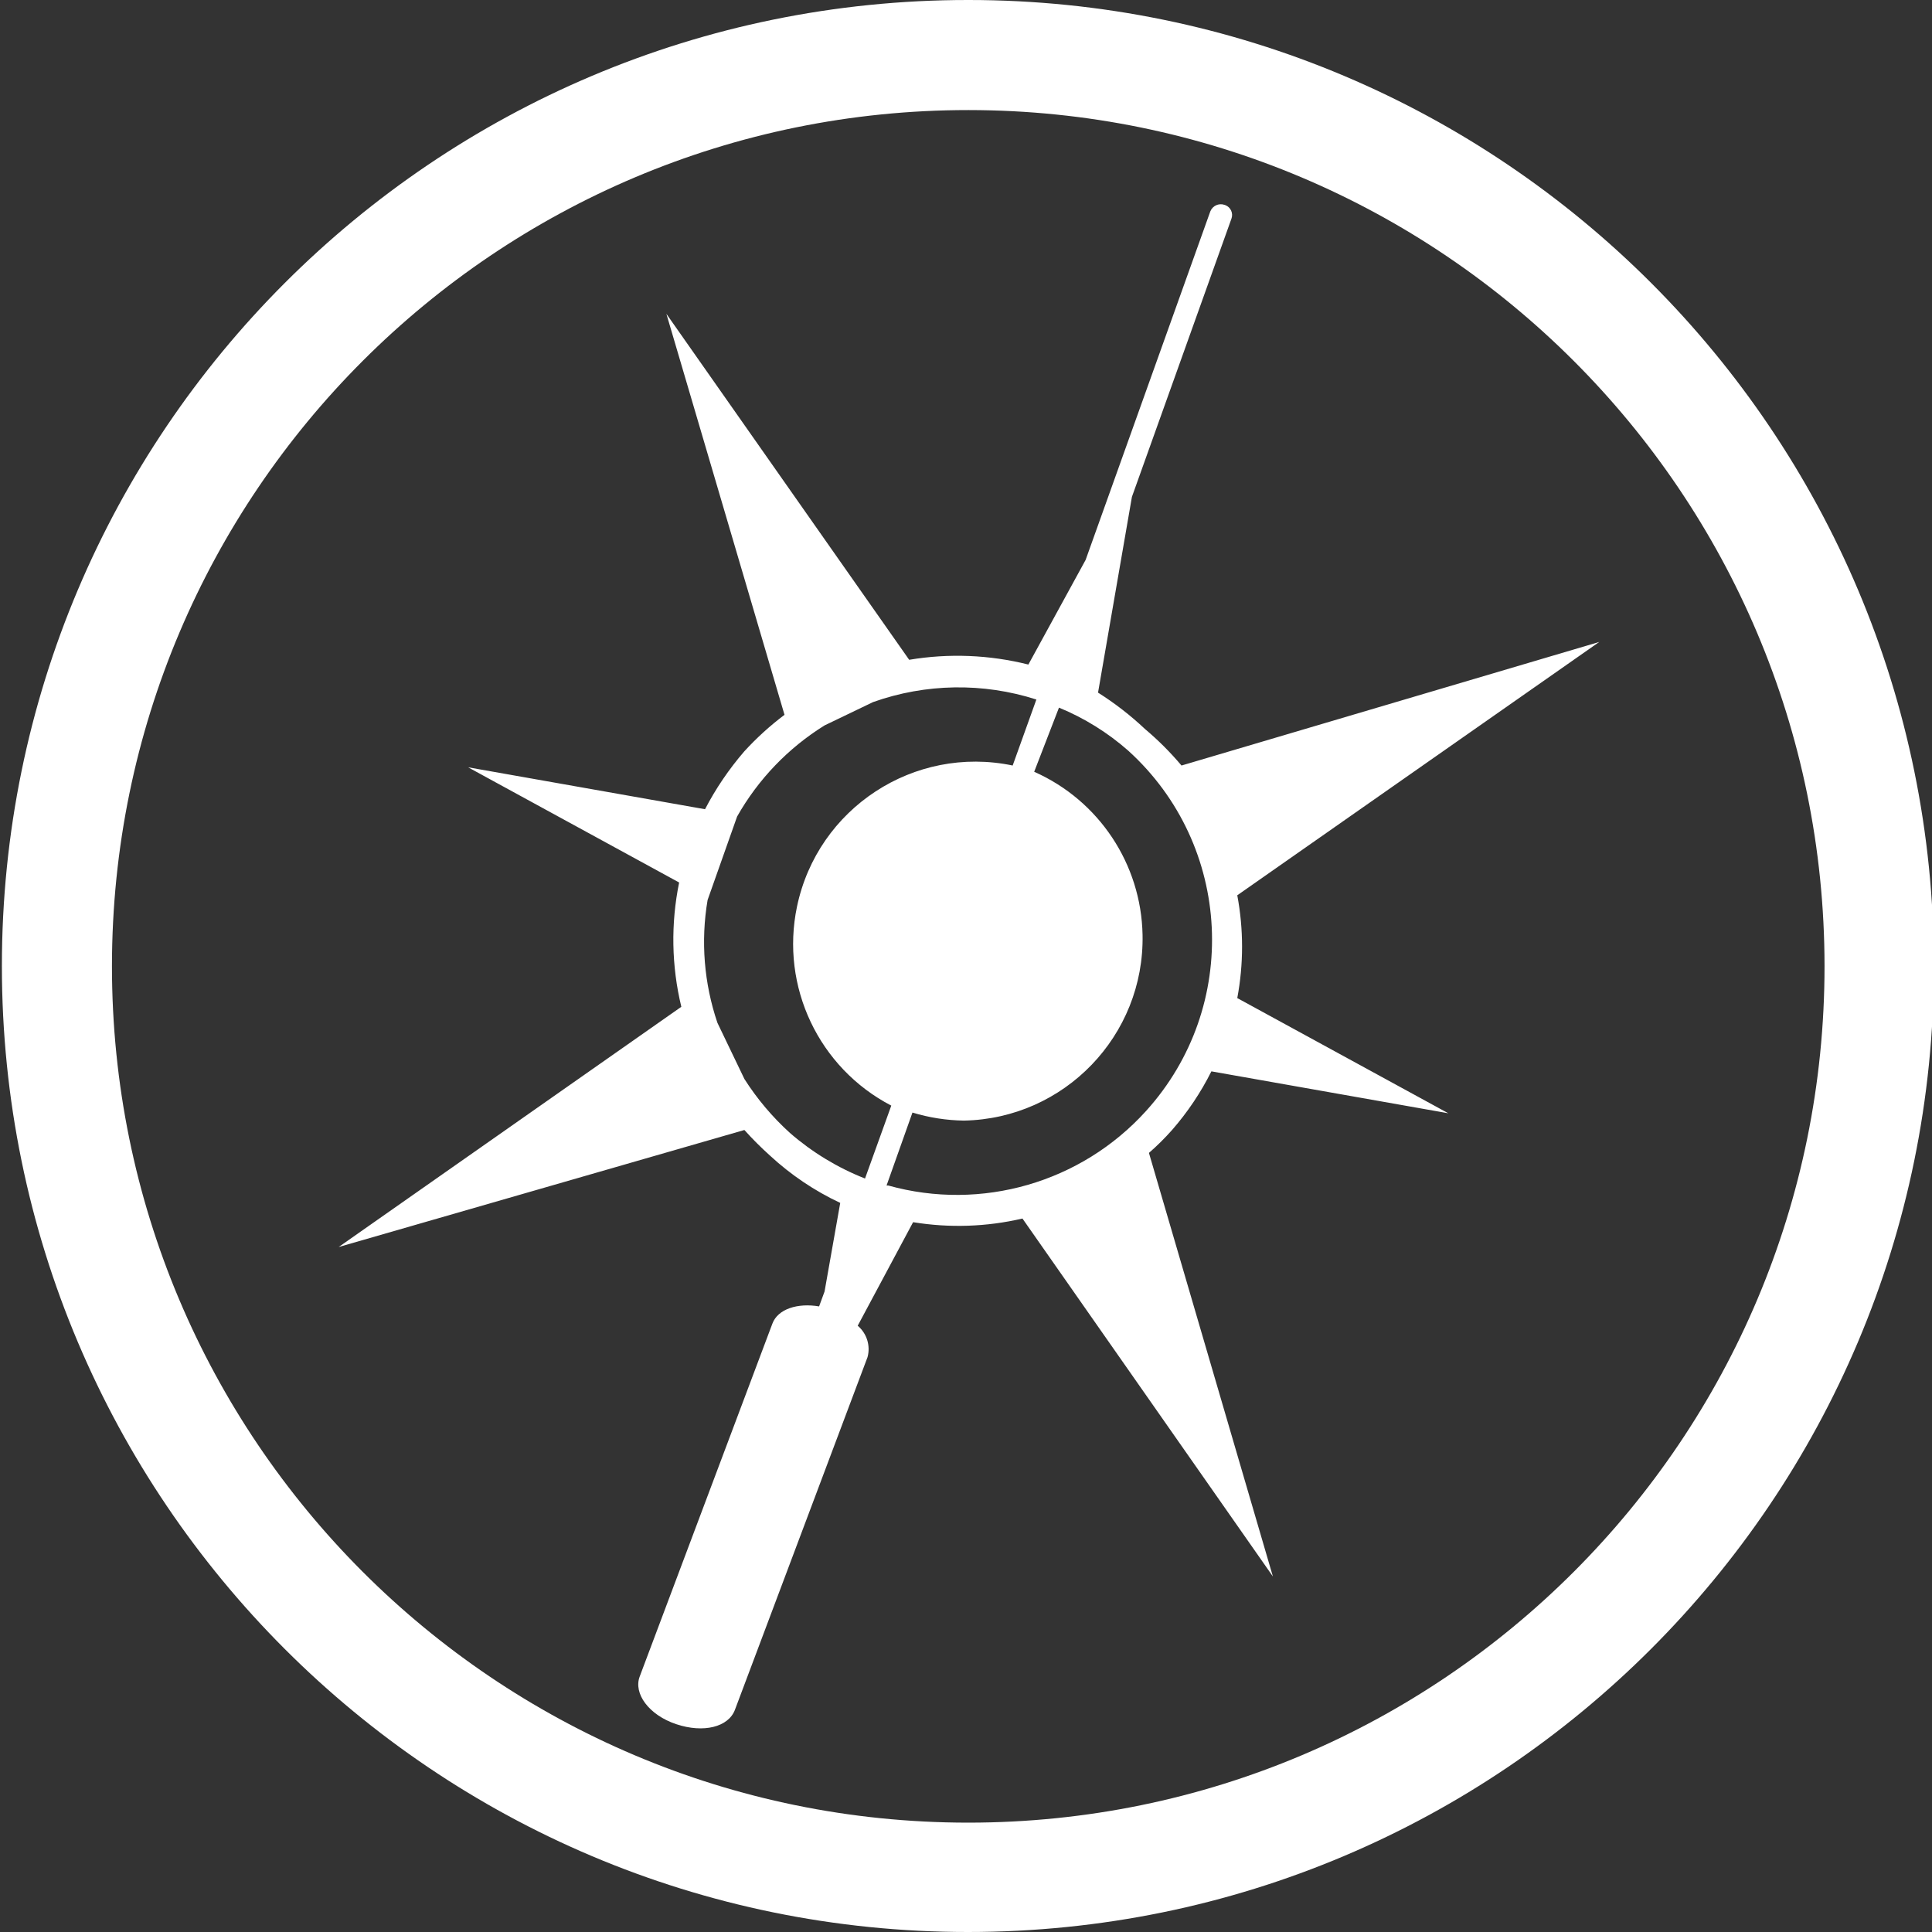
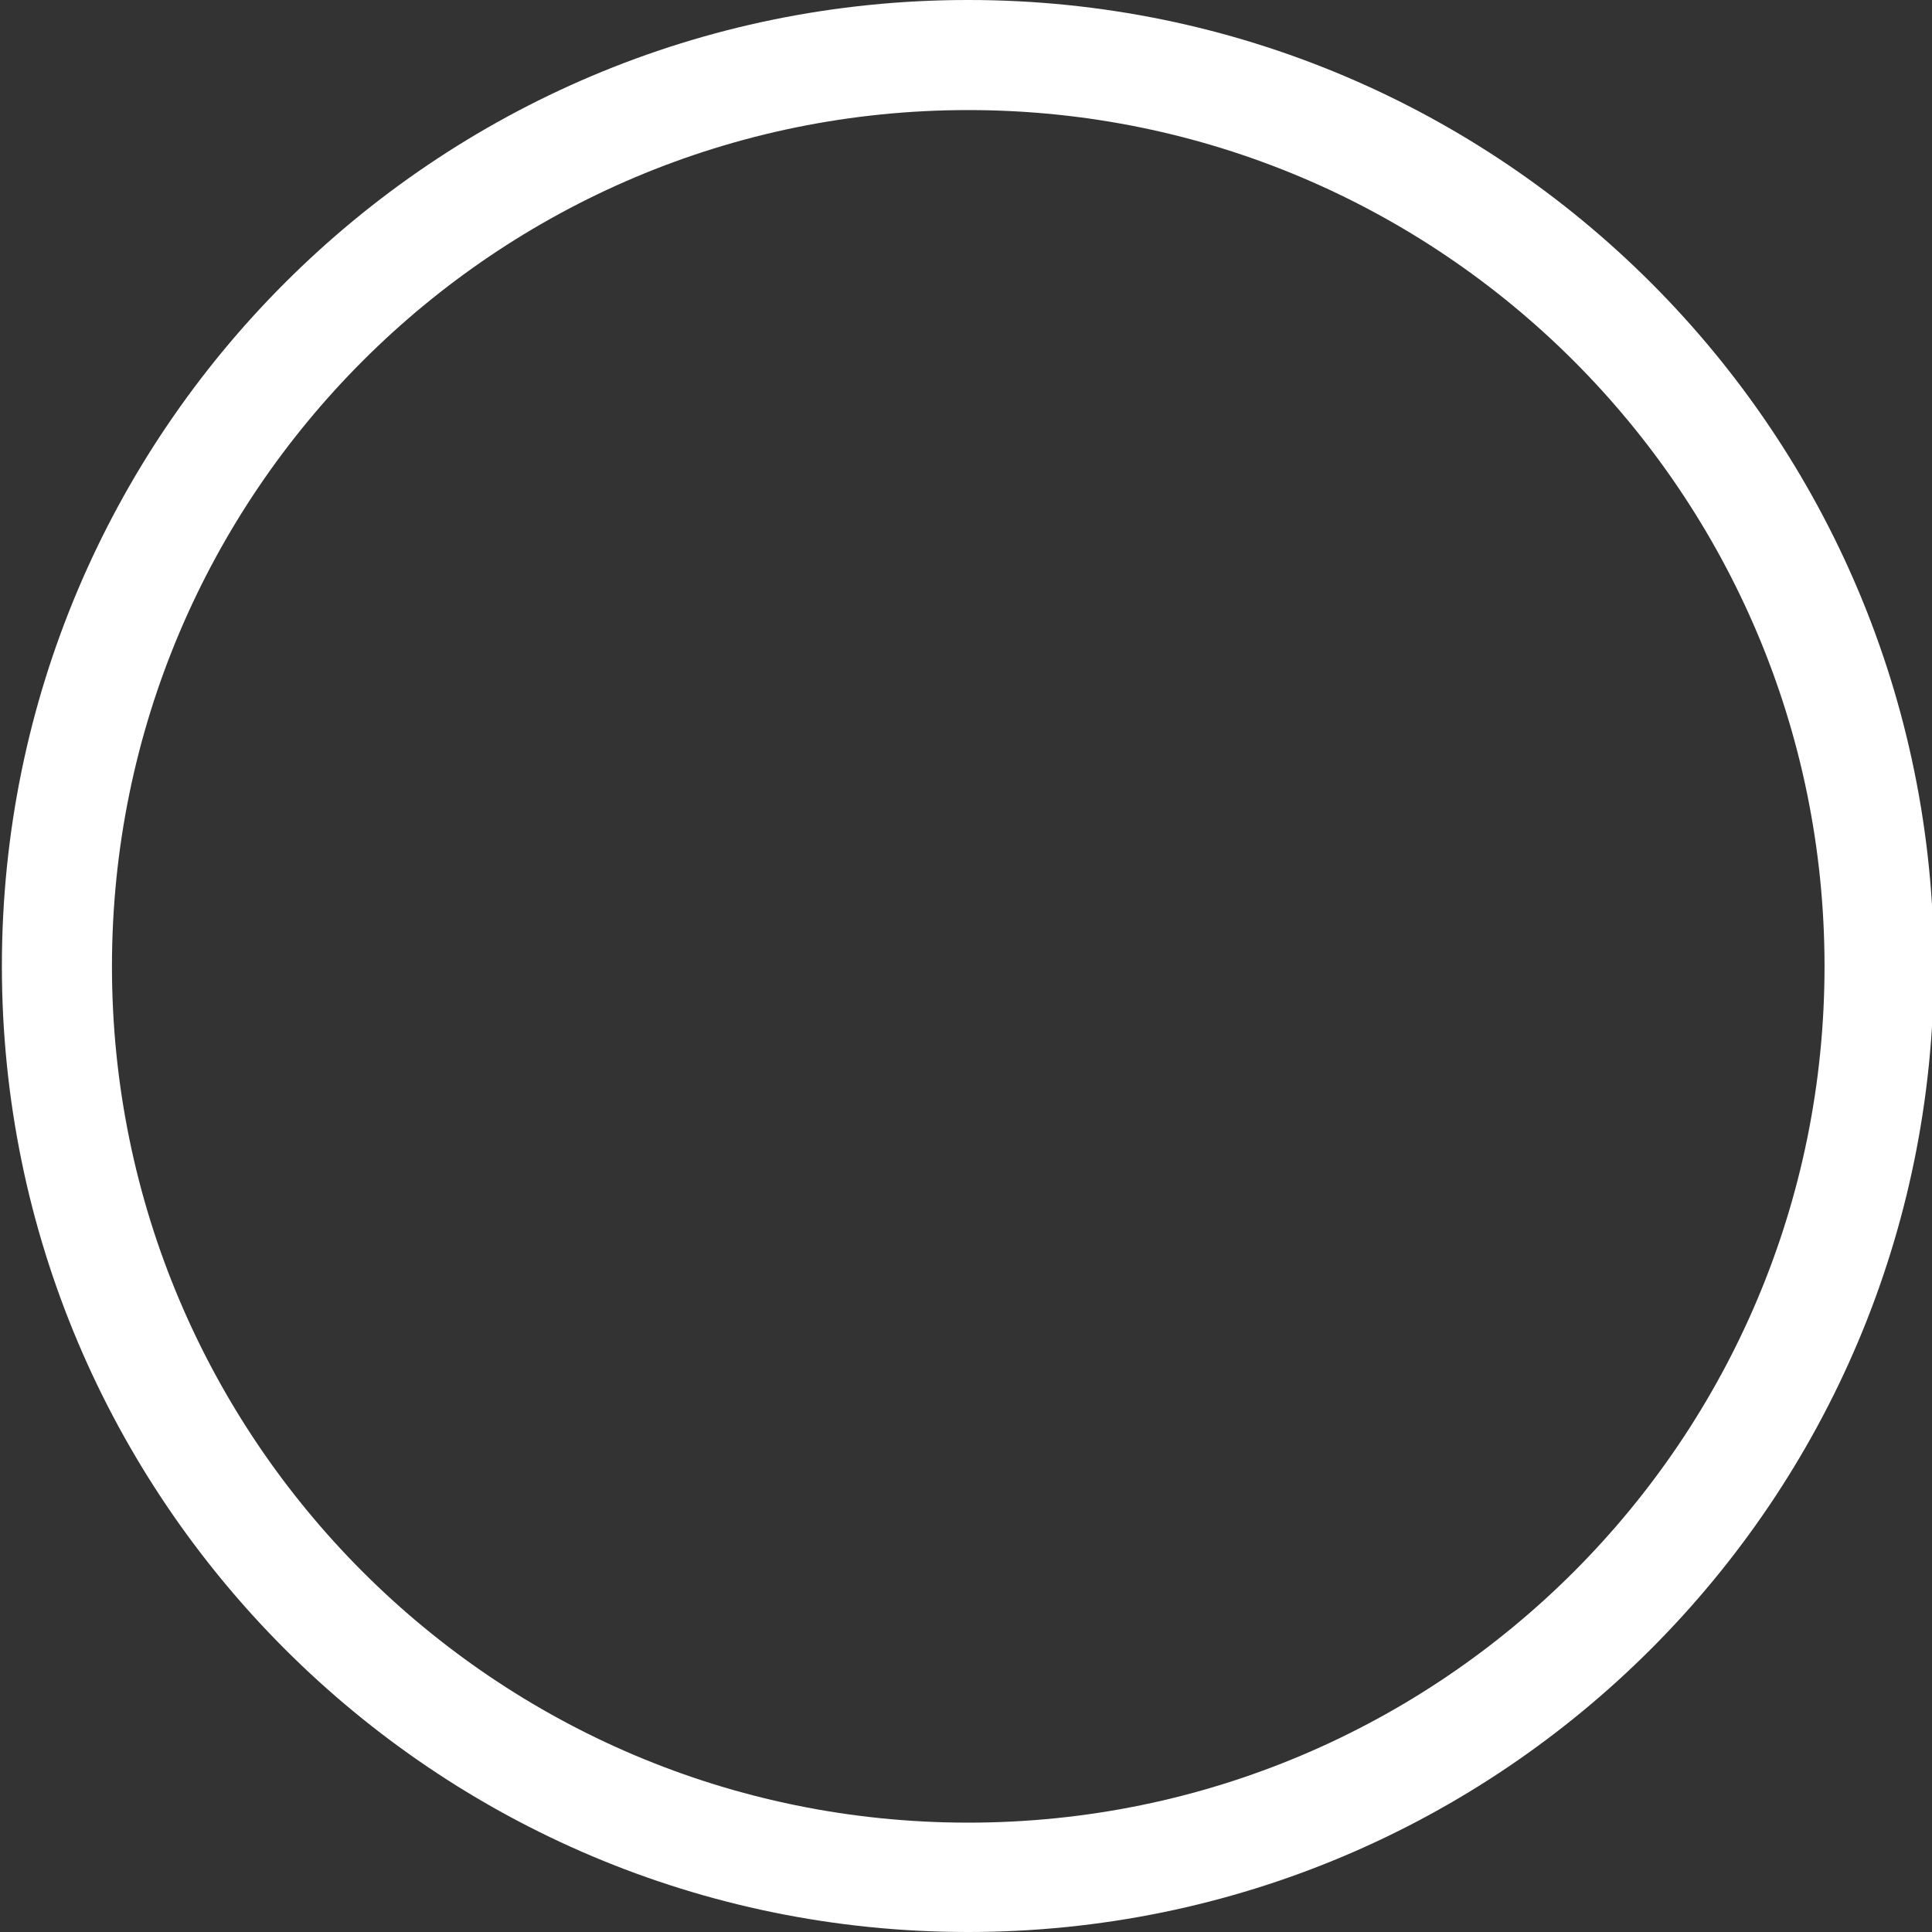
<svg xmlns="http://www.w3.org/2000/svg" version="1.1" id="レイヤー_1" x="0px" y="0px" viewBox="0 0 512 512" style="enable-background:new 0 0 512 512;" xml:space="preserve">
  <rect x="0" y="0" width="512" height="512" fill="#333333" stroke="none" />
  <style type="text/css">
	.st0{fill:#FFFFFF;}
	.st1{fill-rule:evenodd;clip-rule:evenodd;fill:#FFFFFF;}
</style>
  <g>
    <path class="st0" d="M256.5,0C115.11,0,0.5,114.62,0.5,256s114.62,256,256,256s256-114.62,256-256   C512.55,114.67,398.02,0.05,256.69,0C256.63,0,256.56,0,256.5,0z M256.5,483.02C131.17,482.97,29.62,381.33,29.67,256   S131.36,29.12,256.69,29.17C381.94,29.23,483.46,130.75,483.52,256c0.05,125.33-101.5,226.97-226.83,227.02   C256.63,483.02,256.56,483.02,256.5,483.02z" />
-     <path class="st1" d="M310.6,299.47c4.12-4.72,7.63-9.95,10.43-15.55l62.79,11.11l-55.93-30.53c1.69-9,1.69-18.24,0-27.24   l95.93-67.14l-110.71,32.75c-2.94-3.49-6.17-6.72-9.66-9.66c-3.83-3.61-8.01-6.85-12.46-9.66l8.98-51.88l26.37-73.71   c0.54-1.45-0.19-3.06-1.64-3.61c-0.06-0.02-0.13-0.05-0.19-0.06c-1.52-0.53-3.18,0.24-3.77,1.74l-33.04,92.35l-15.17,27.73   c-10.33-2.59-21.09-3.02-31.59-1.26l-64.34-91.68l31.3,106.26c-3.83,2.89-7.39,6.12-10.63,9.66c-4.06,4.7-7.57,9.85-10.43,15.36   l-62.79-11.11l55.93,30.53c-2.23,10.89-2.03,22.14,0.58,32.94l-90.81,63.66l107.52-31.01c2.13,2.37,4.39,4.63,6.76,6.76   c5.53,5.12,11.82,9.36,18.64,12.56l-4.15,23.47l-1.45,3.96c-5.7-0.97-10.92,0.68-12.37,4.54l-35.16,93.51   c-1.74,4.54,2.42,10.24,9.66,12.66s13.81,0.77,15.55-3.77l35.16-93.51c0.82-3.04-0.2-6.28-2.61-8.31l14.68-27.44   c9.63,1.57,19.48,1.25,28.98-0.97l66.37,94.86l-32.85-112.25C306.65,303.65,308.69,301.62,310.6,299.47z M197.28,285.95   l-7.15-14.88c-3.56-10.47-4.46-21.66-2.61-32.56l0,0l7.82-22.12l0,0c5.58-9.87,13.55-18.17,23.18-24.15l12.85-6.18   c13.96-4.96,29.17-5.2,43.28-0.68l-6.28,17.49c-26.11-5.45-51.7,11.29-57.16,37.4c-4.43,21.19,5.79,42.74,24.99,52.73l-6.96,19.32   c-7.27-2.86-14-6.95-19.9-12.08C204.71,296.04,200.64,291.23,197.28,285.95z M234.95,314.16l6.86-19.32   c4.42,1.35,9,2.06,13.62,2.13c26.67-0.51,47.88-22.55,47.36-49.22c-0.36-18.76-11.56-35.62-28.72-43.22l6.57-17   c6.71,2.76,12.91,6.61,18.35,11.4c27.67,25.08,29.78,67.84,4.7,95.52c-17.19,18.97-43.61,26.6-68.27,19.73H234.95z" />
  </g>
</svg>